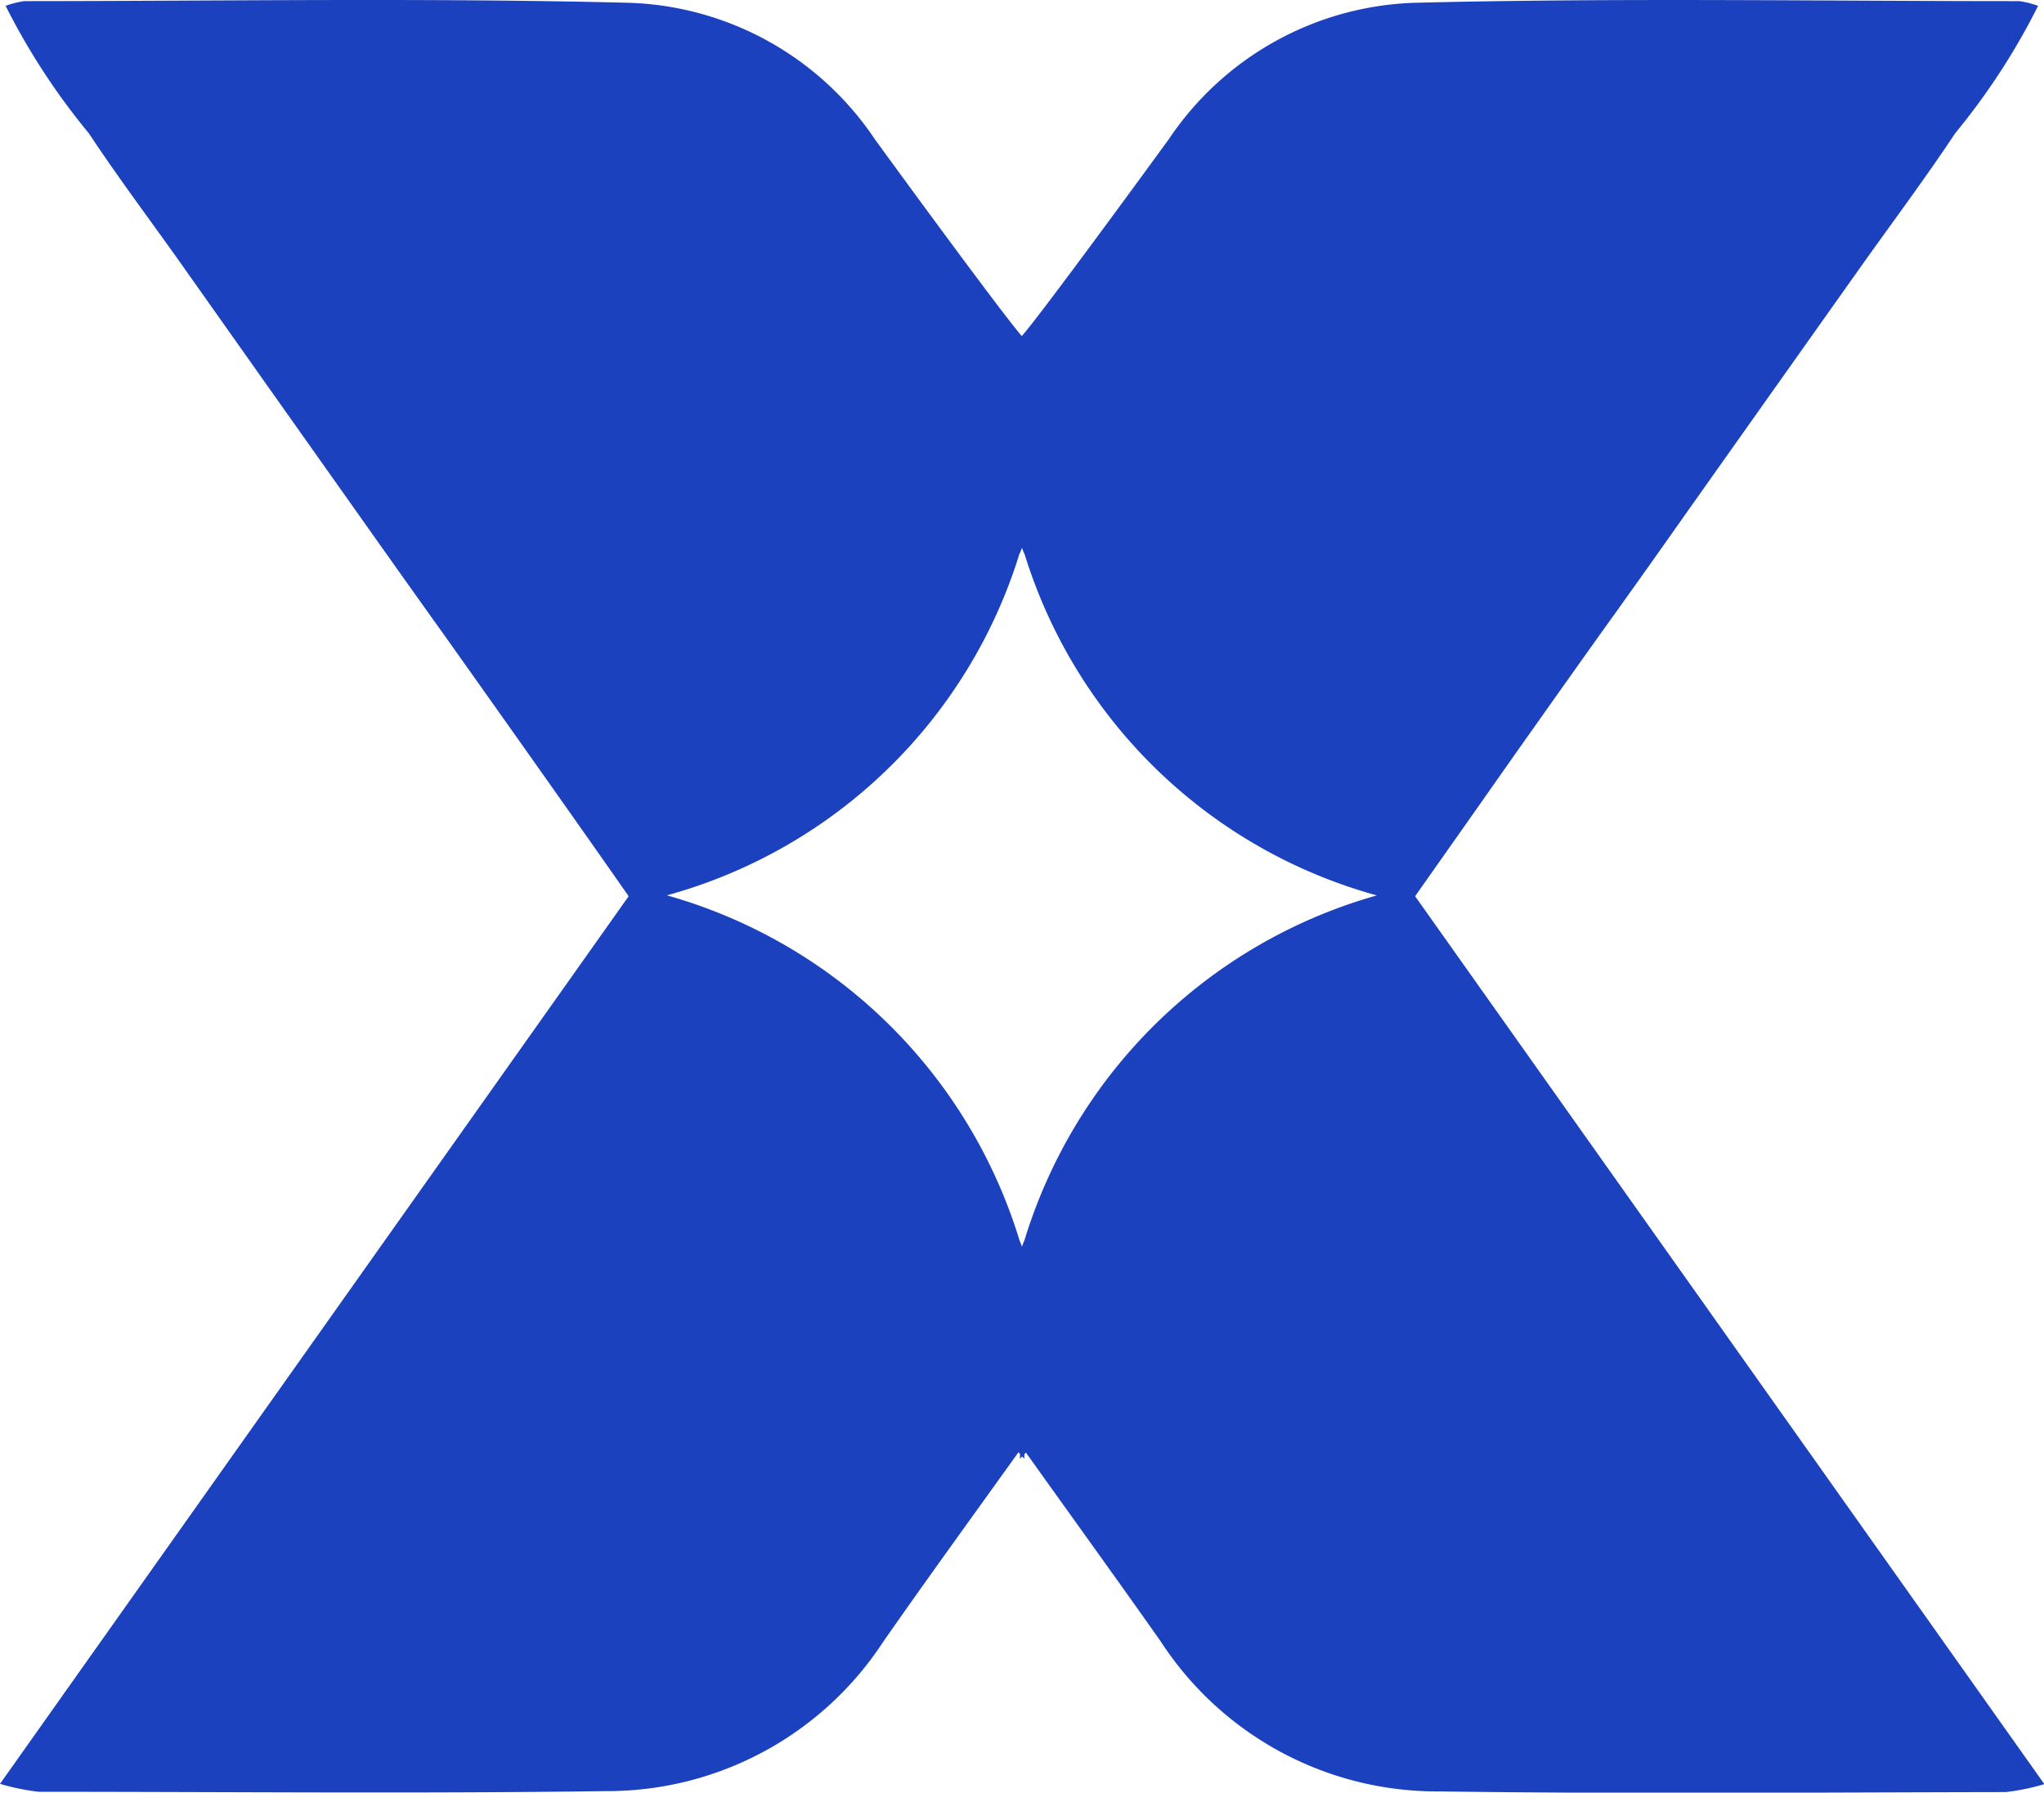
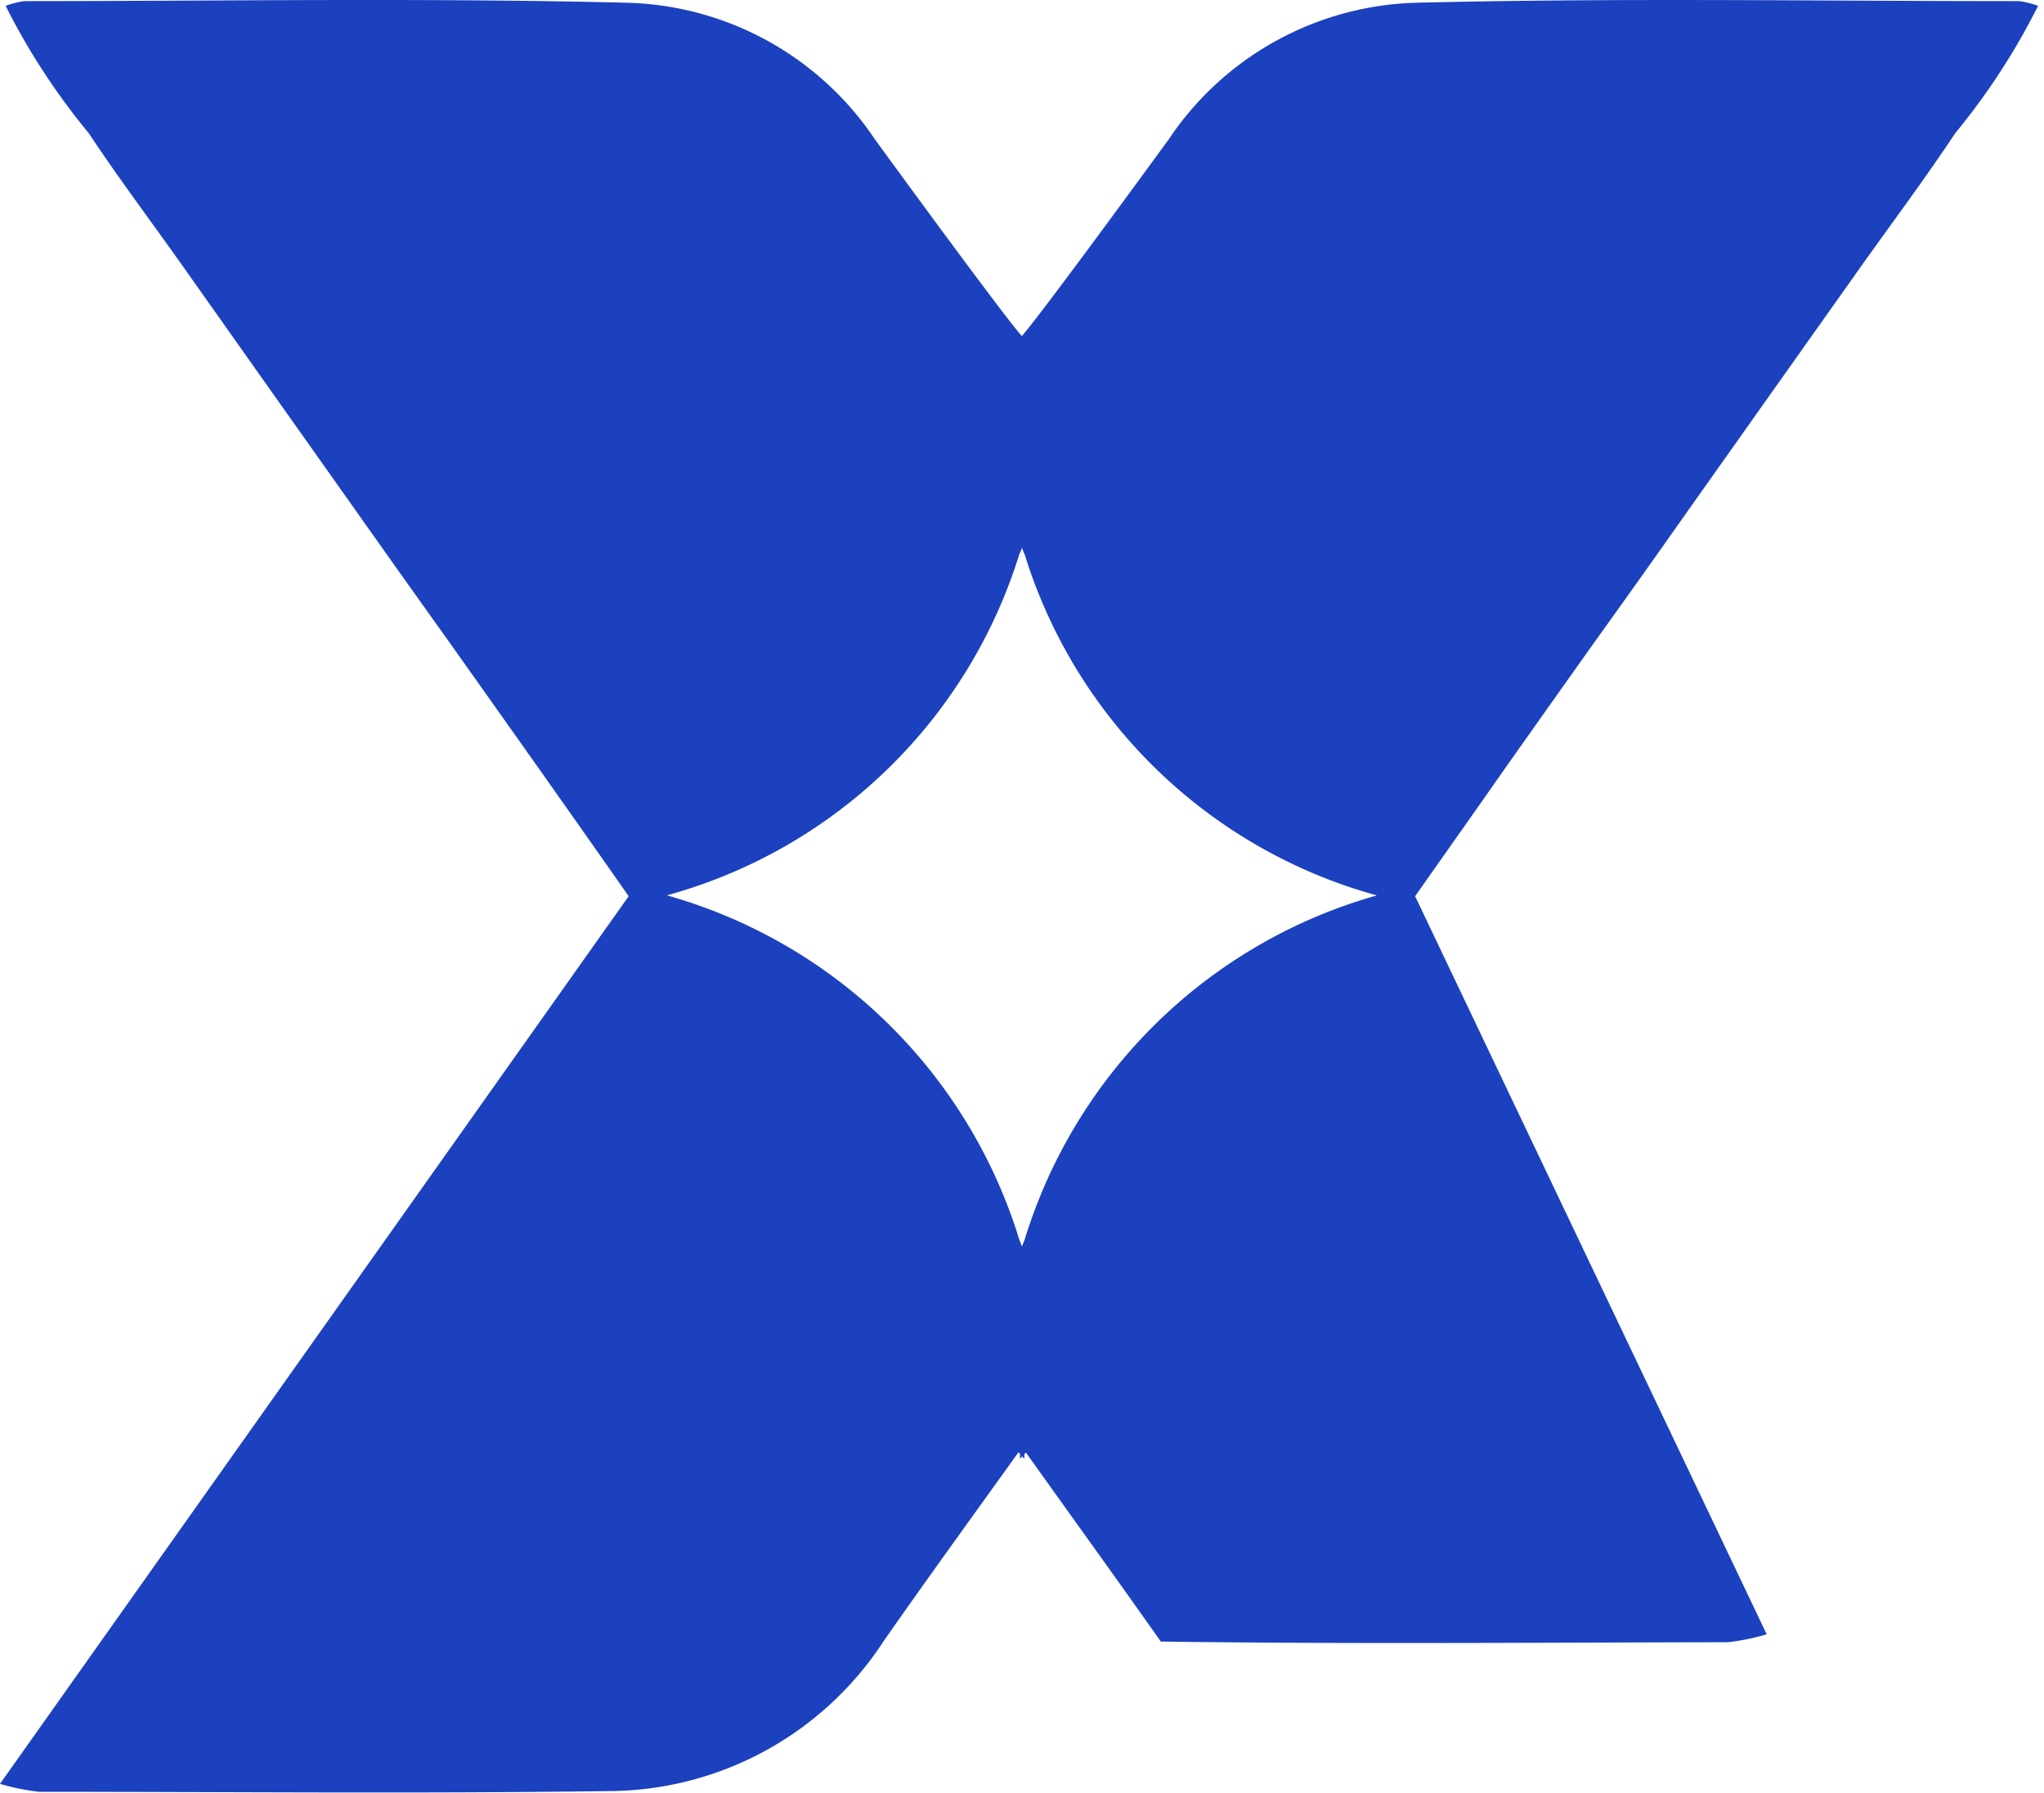
<svg xmlns="http://www.w3.org/2000/svg" id="x" width="27.279" height="23.924" viewBox="0 0 27.279 23.924">
-   <path id="shutterstock_2259309269" d="M18.886,11.962c.417-.593.81-1.149,1.2-1.706q.611-.866,1.226-1.73.6-.835,1.188-1.671l1.184-1.672L24.87,3.51c.411-.577.832-1.14,1.224-1.731A9.043,9.043,0,0,0,27.2.079a1.234,1.234,0,0,0-.251-.063c-2.688,0-5.377-.045-8.063.022A4.107,4.107,0,0,0,15.6,1.857c-.522.717-1.752,2.394-1.963,2.629-.211-.235-1.442-1.912-1.963-2.629A4.107,4.107,0,0,0,8.389.038C5.7-.029,3.014.015.325.016A1.222,1.222,0,0,0,.075.079a9.043,9.043,0,0,0,1.11,1.7C1.576,2.37,2,2.933,2.409,3.51L3.592,5.183,4.776,6.855q.591.836,1.188,1.671.614.865,1.226,1.73c.393.557.786,1.113,1.2,1.706L0,23.808a3.021,3.021,0,0,0,.518.106c2.523,0,5.046.026,7.568-.009a4.4,4.4,0,0,0,3.706-2c.577-.827,1.17-1.643,1.8-2.522a.207.207,0,0,1,.021.023v.064l.029-.032.029.032V19.41a.207.207,0,0,1,.021-.023c.627.879,1.221,1.7,1.8,2.522a4.4,4.4,0,0,0,3.706,2c2.523.035,5.046.013,7.568.009a3.021,3.021,0,0,0,.518-.106Zm-5.218,4.605v-.008c-.008.027-.021.052-.029.08-.008-.027-.021-.052-.029-.08v.008A6.866,6.866,0,0,0,8.9,11.95,6.812,6.812,0,0,0,13.61,7.377v.014c.008-.027.02-.052.029-.079.009.027.021.052.029.079V7.377a6.812,6.812,0,0,0,4.707,4.574,6.866,6.866,0,0,0-4.707,4.617" transform="translate(0 -0.001)" fill="#1b41be" />
+   <path id="shutterstock_2259309269" d="M18.886,11.962c.417-.593.81-1.149,1.2-1.706q.611-.866,1.226-1.73.6-.835,1.188-1.671l1.184-1.672L24.87,3.51c.411-.577.832-1.14,1.224-1.731A9.043,9.043,0,0,0,27.2.079a1.234,1.234,0,0,0-.251-.063c-2.688,0-5.377-.045-8.063.022A4.107,4.107,0,0,0,15.6,1.857c-.522.717-1.752,2.394-1.963,2.629-.211-.235-1.442-1.912-1.963-2.629A4.107,4.107,0,0,0,8.389.038C5.7-.029,3.014.015.325.016A1.222,1.222,0,0,0,.075.079a9.043,9.043,0,0,0,1.11,1.7C1.576,2.37,2,2.933,2.409,3.51L3.592,5.183,4.776,6.855q.591.836,1.188,1.671.614.865,1.226,1.73c.393.557.786,1.113,1.2,1.706L0,23.808a3.021,3.021,0,0,0,.518.106c2.523,0,5.046.026,7.568-.009a4.4,4.4,0,0,0,3.706-2c.577-.827,1.17-1.643,1.8-2.522a.207.207,0,0,1,.021.023v.064l.029-.032.029.032V19.41a.207.207,0,0,1,.021-.023c.627.879,1.221,1.7,1.8,2.522c2.523.035,5.046.013,7.568.009a3.021,3.021,0,0,0,.518-.106Zm-5.218,4.605v-.008c-.008.027-.021.052-.029.08-.008-.027-.021-.052-.029-.08v.008A6.866,6.866,0,0,0,8.9,11.95,6.812,6.812,0,0,0,13.61,7.377v.014c.008-.027.02-.052.029-.079.009.027.021.052.029.079V7.377a6.812,6.812,0,0,0,4.707,4.574,6.866,6.866,0,0,0-4.707,4.617" transform="translate(0 -0.001)" fill="#1b41be" />
</svg>